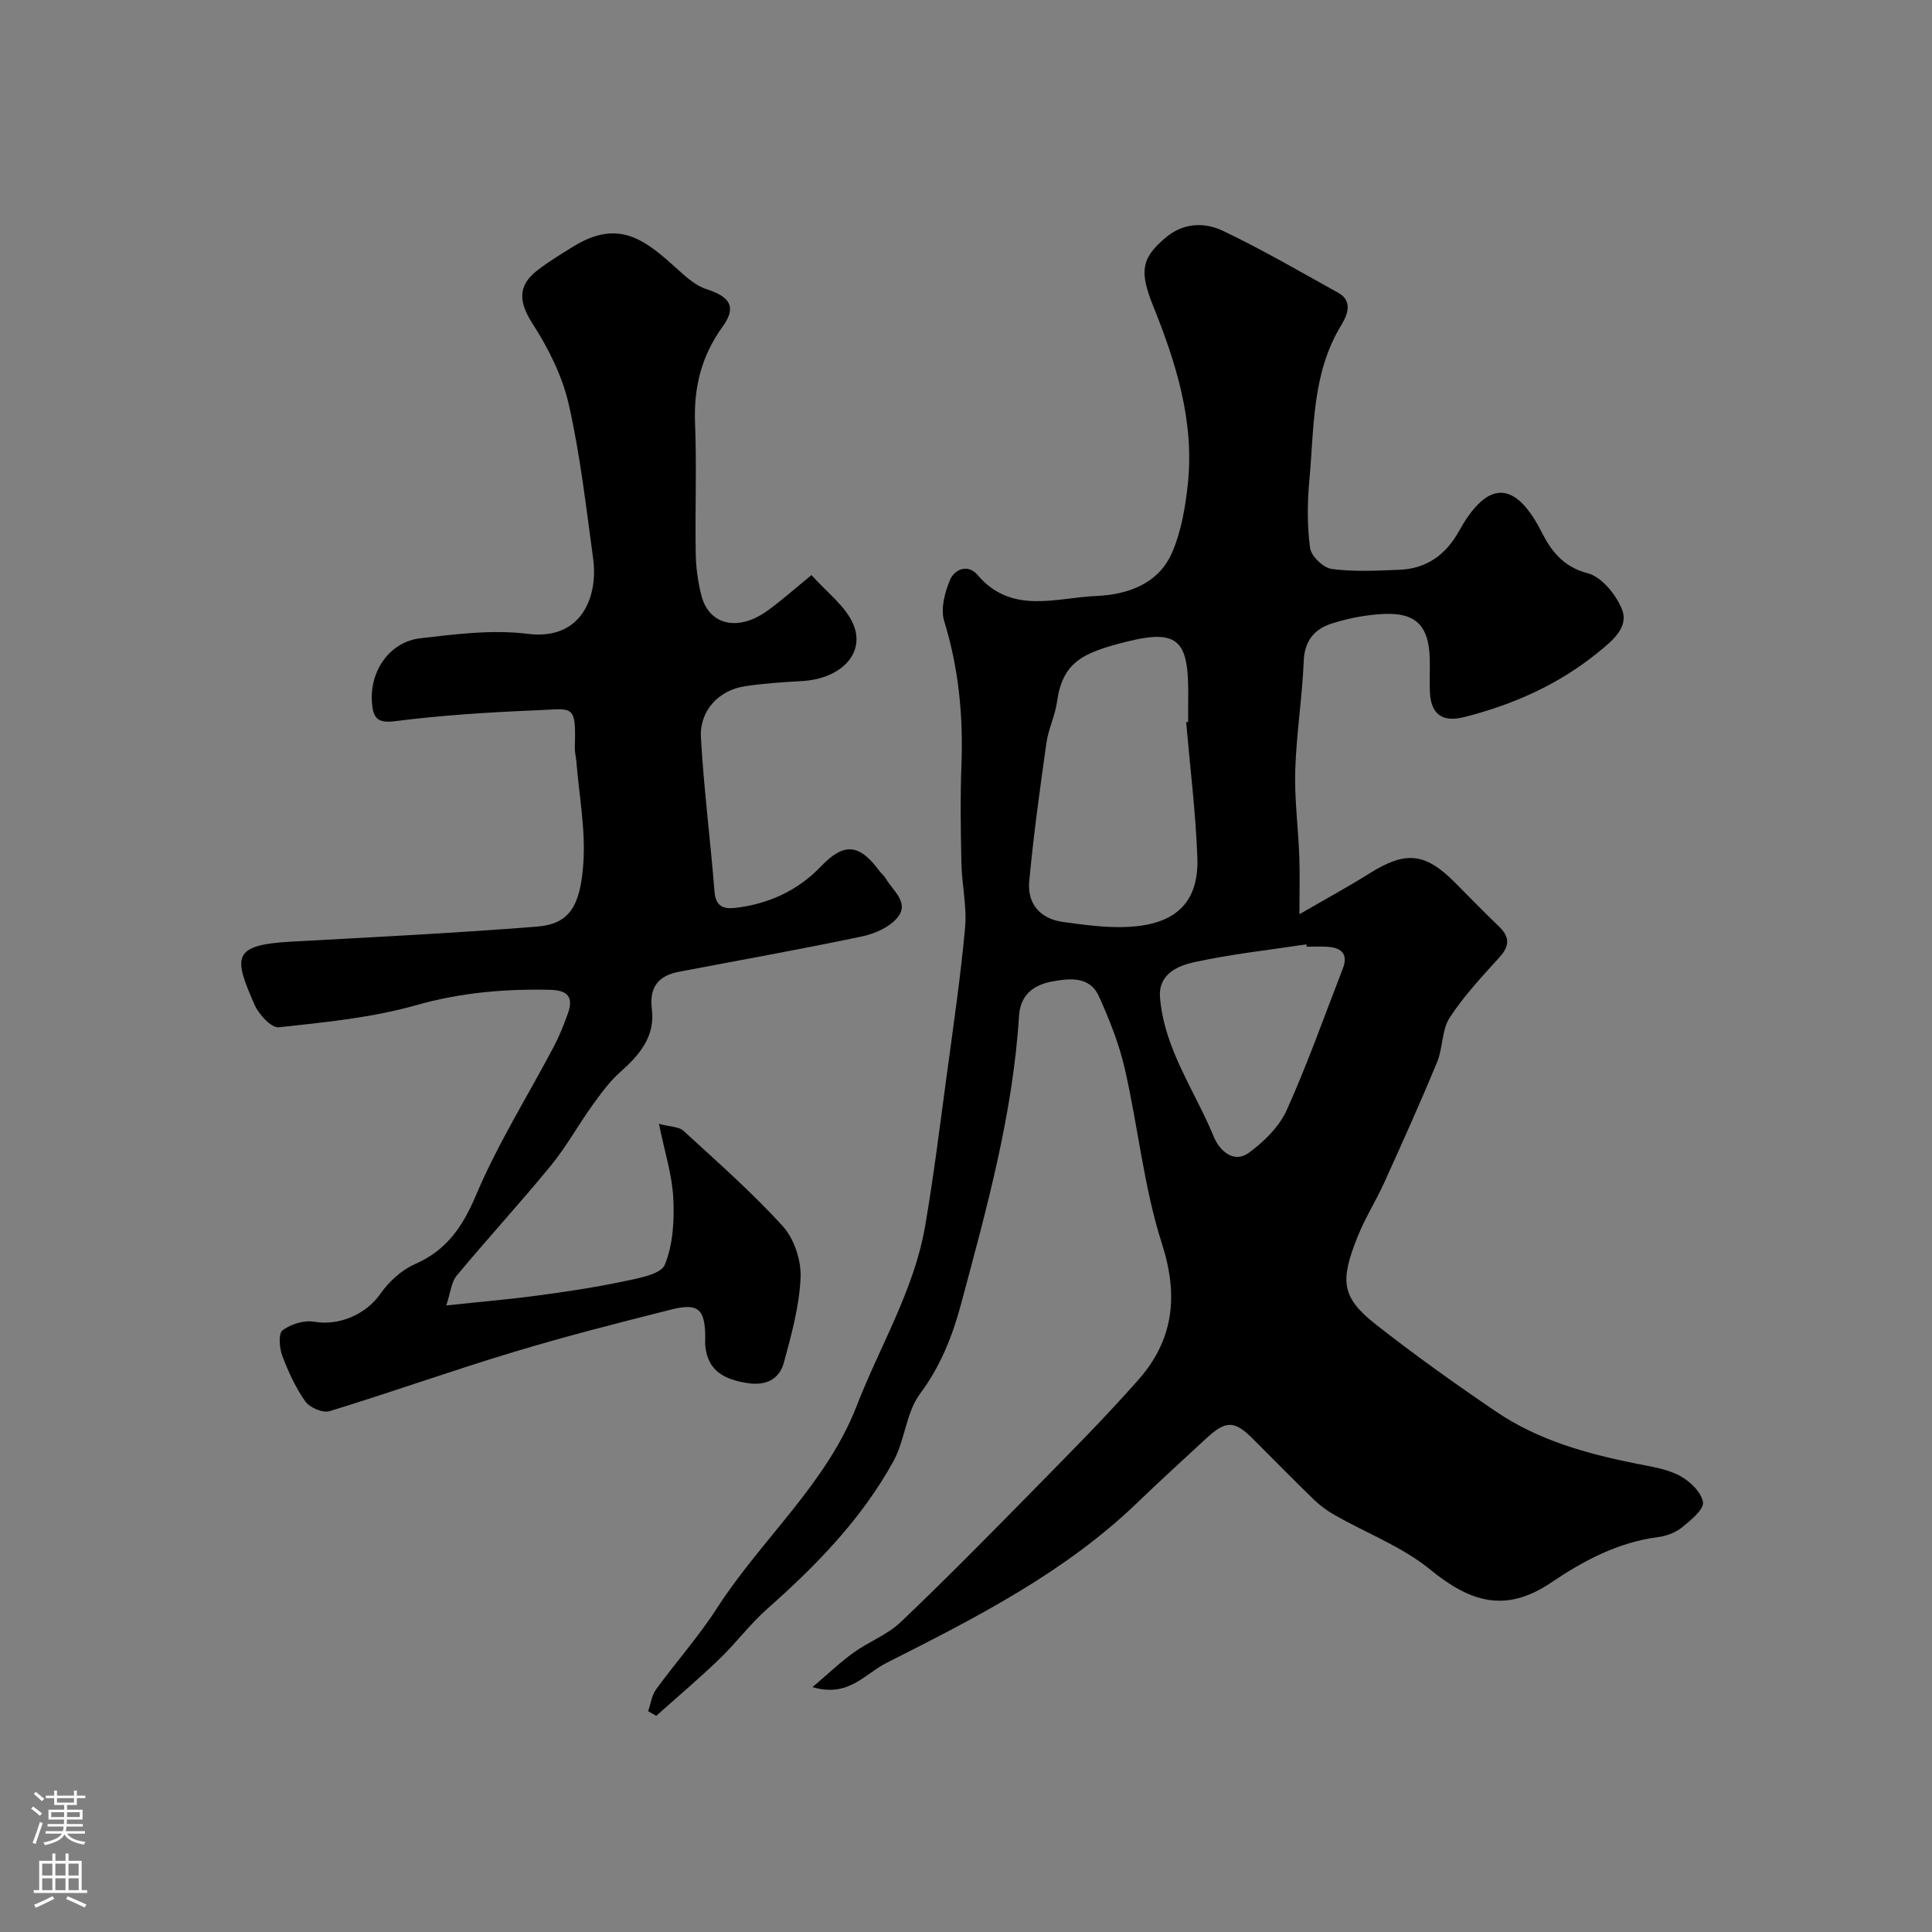
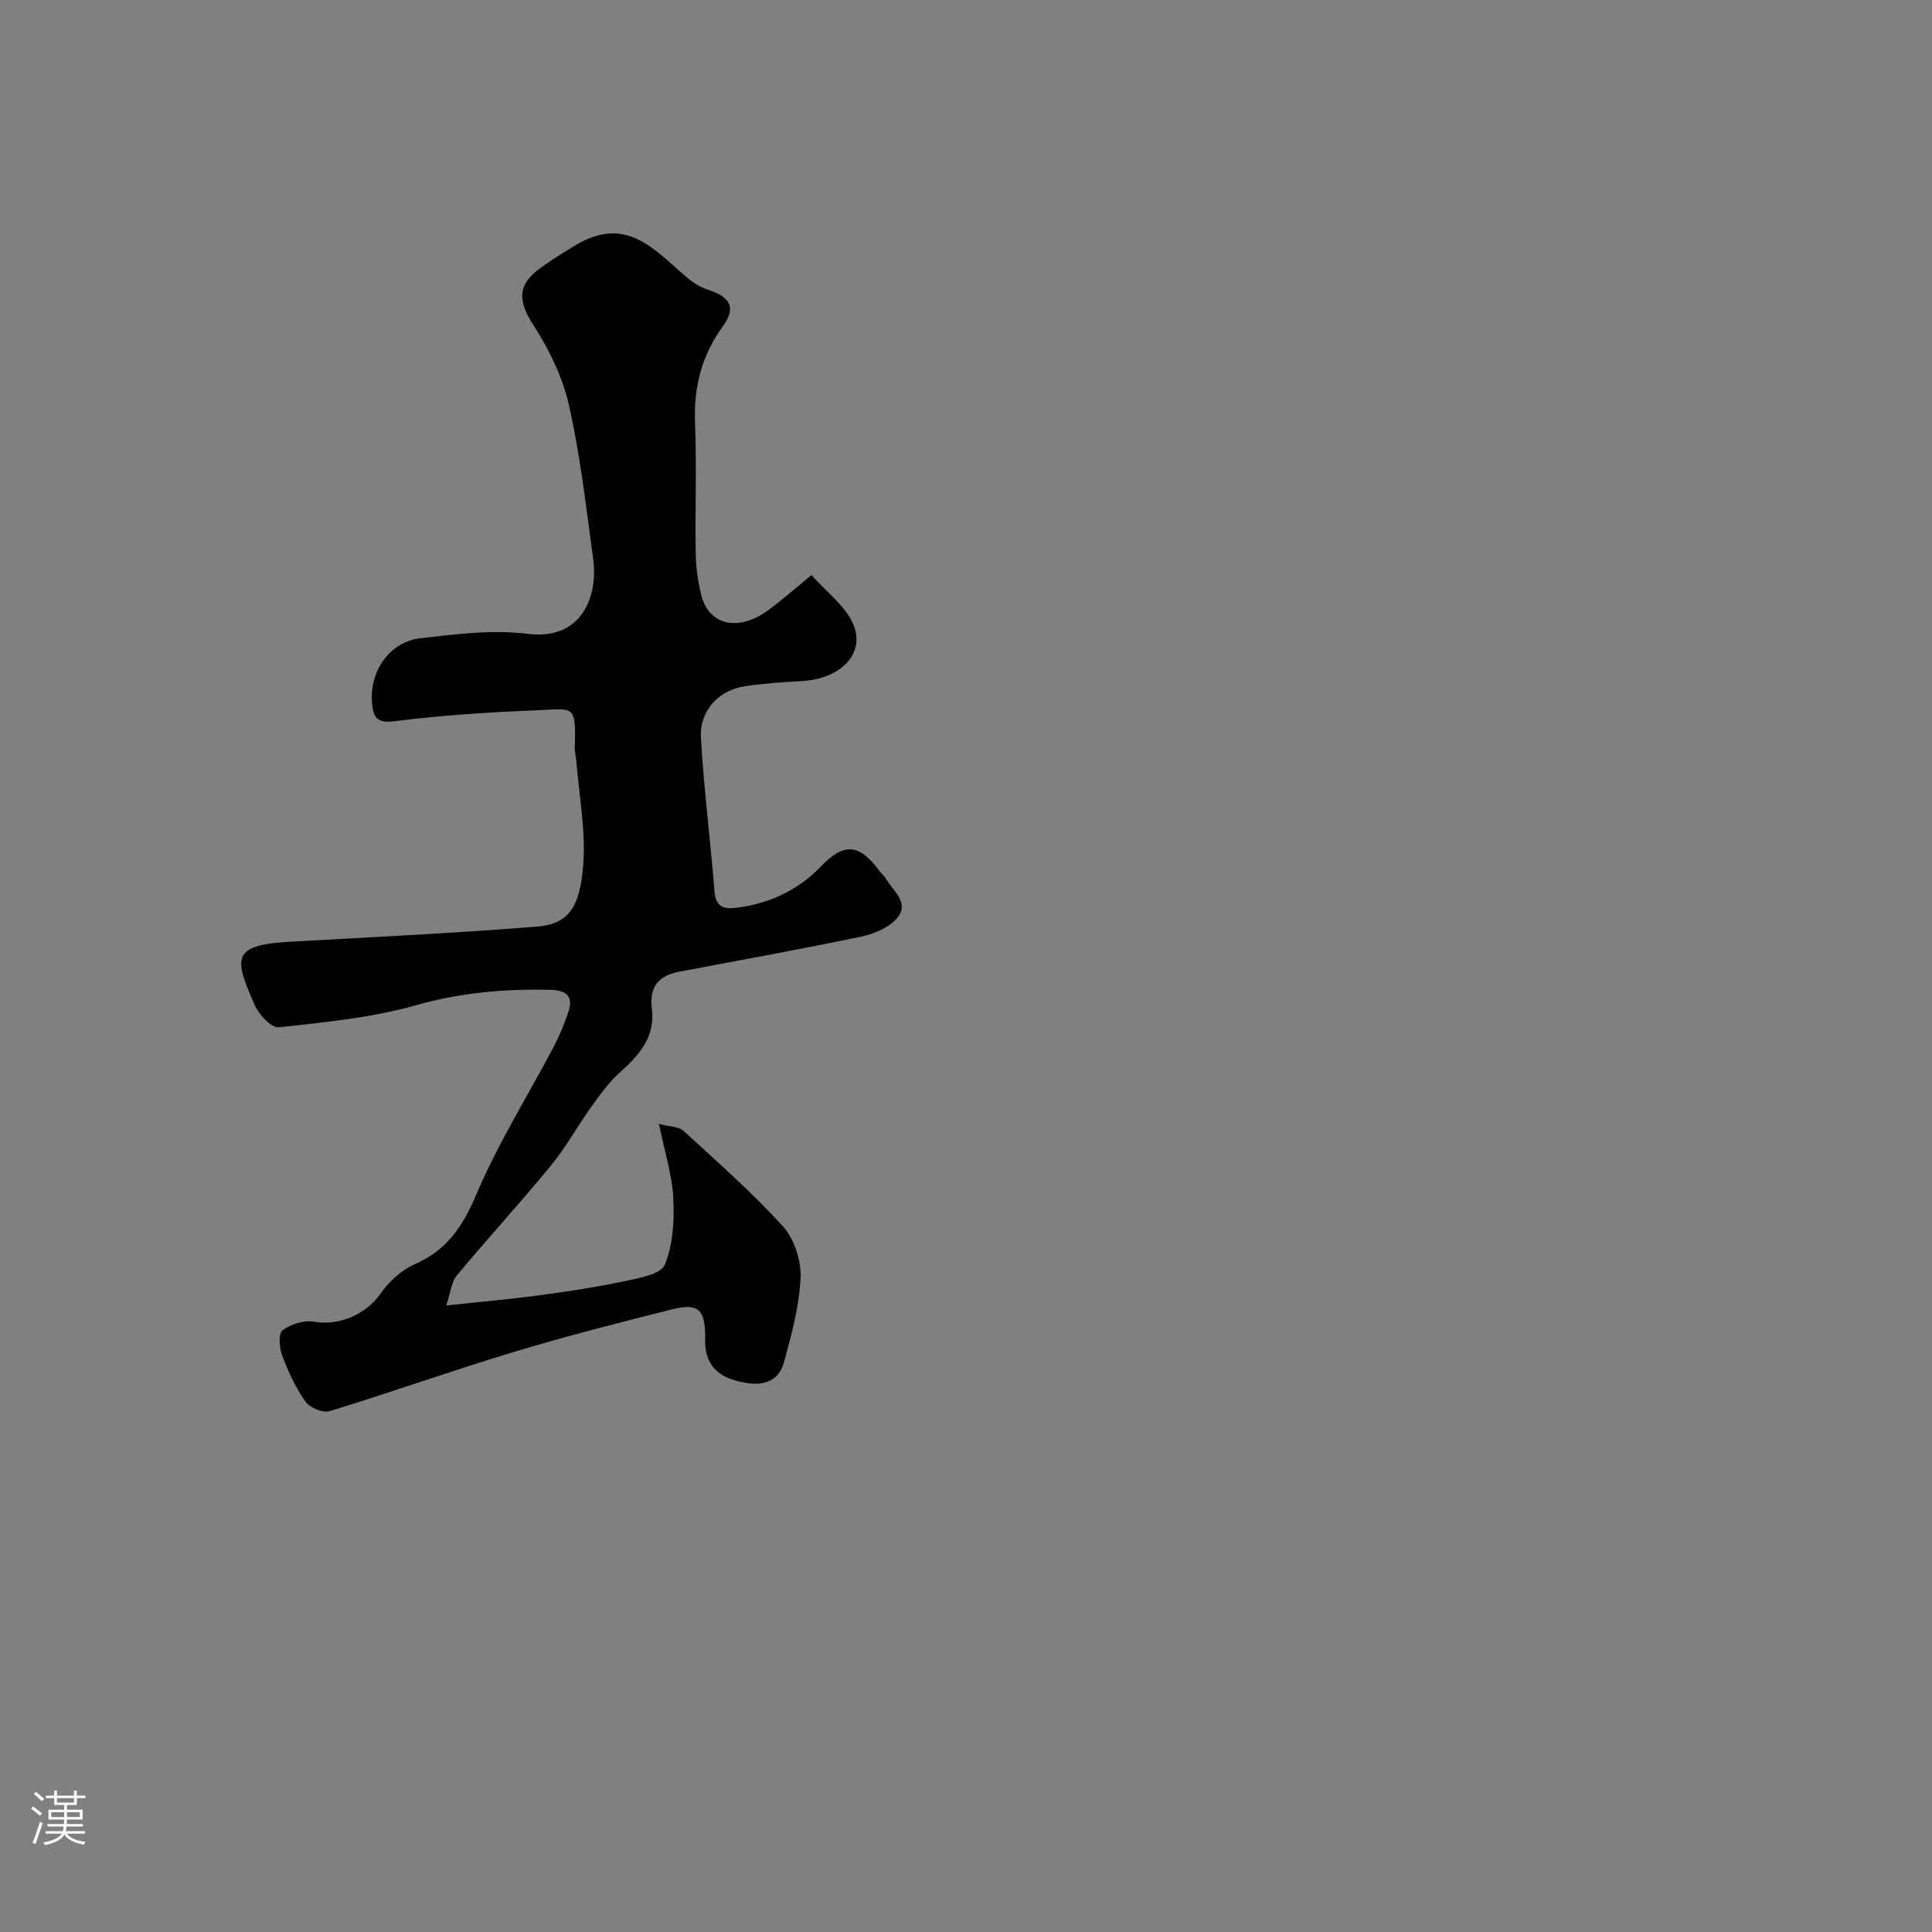
<svg xmlns="http://www.w3.org/2000/svg" enable-background="new 0 0 400 400" viewBox="0 0 400 400">
  <rect x="0" y="0" width="400" height="400" fill="#808080" stroke="none" />
-   <path d="m168.22 349.3c3.23-2.74 5.73-5.15 8.53-7.16 3.13-2.26 6.98-3.68 9.72-6.29 9.34-8.89 18.39-18.09 27.43-27.29 7.37-7.51 14.8-14.97 21.76-22.85 7.28-8.24 8.4-17.34 4.91-28.2-3.75-11.69-4.93-24.18-7.69-36.21-1.18-5.17-3.19-10.23-5.39-15.08-1.88-4.14-6.06-3.67-9.62-3.02-3.74.68-6.61 2.65-6.89 7.1-1.28 20.48-6.76 40.14-12.04 59.81-1.75 6.54-4.24 12.79-8.48 18.49-2.87 3.86-3.09 9.57-5.48 13.92-6.57 11.95-15.98 21.6-26.14 30.58-3.56 3.15-6.44 7.05-9.87 10.36-4.23 4.07-8.72 7.87-13.1 11.78-.56-.32-1.12-.64-1.68-.95.53-1.52.74-3.27 1.64-4.51 4.13-5.68 8.85-10.98 12.64-16.87 9.19-14.27 22.63-25.66 28.9-41.84 4.79-12.38 11.88-23.94 14.17-37.23 1.77-10.31 3.05-20.71 4.45-31.08 1.38-10.22 2.88-20.43 3.82-30.69.4-4.37-.66-8.85-.76-13.29-.15-6.83-.25-13.67.01-20.49.38-10.12-.58-19.97-3.58-29.72-.77-2.5.12-5.88 1.19-8.46.95-2.28 3.73-3.41 5.71-1.08 7.06 8.3 16.22 4.72 24.62 4.36 6.46-.28 12.87-2.49 15.68-9.01 1.89-4.39 2.74-9.38 3.25-14.19 1.37-12.93-2.42-25-7.16-36.79-2.91-7.23-2.5-9.99 2.68-14.3 3.59-2.99 7.95-3.1 11.65-1.35 8.18 3.88 16.04 8.48 23.97 12.87 3.46 1.91 1.47 5.29.51 6.89-5.97 9.94-5.49 21.07-6.49 31.91-.43 4.66-.47 9.44.15 14.05.23 1.68 2.76 4.1 4.48 4.33 4.59.61 9.31.35 13.97.17 5.65-.22 9.63-3.07 12.39-8.03 4.88-8.79 10.76-12.27 17.1.23 1.92 3.79 4.44 7.21 9.53 8.51 2.87.74 5.82 4.37 7.07 7.39 1.59 3.83-2.09 6.68-4.73 8.85-8.18 6.72-17.68 10.96-27.93 13.55-4.49 1.13-6.87-.57-7.08-5.23-.1-2.33.04-4.67-.03-7-.2-6.62-2.85-9.42-9.41-9.13-3.69.16-7.46.88-10.98 2.02-3.41 1.1-5.52 3.49-5.69 7.65-.31 7.54-1.52 15.05-1.76 22.6-.19 5.91.6 11.85.83 17.78.14 3.57.03 7.15.03 12.12 5.61-3.25 10.15-5.71 14.51-8.45 7.44-4.67 11.46-4.33 17.59 1.79 3.06 3.06 6.07 6.19 9.2 9.18 2.26 2.16 2.26 4.02.14 6.37-3.63 4.02-7.4 8.02-10.33 12.53-1.66 2.56-1.39 6.28-2.61 9.23-3.49 8.42-7.23 16.73-10.99 25.03-1.68 3.7-3.89 7.17-5.4 10.93-3.66 9.11-3.58 12.58 3.62 18.25 8.07 6.35 16.46 12.33 24.96 18.1 8.76 5.96 18.81 8.74 29.09 10.8 3.02.61 6.24 1.06 8.9 2.46 2.11 1.11 4.53 3.41 4.87 5.5.24 1.5-2.53 3.76-4.33 5.22-1.32 1.07-3.2 1.79-4.91 2.01-8.3 1.06-15.54 4.92-22.17 9.41-9.53 6.45-16.86 4.01-25.05-2.67-5.79-4.73-13.15-7.52-19.75-11.27-1.55-.88-3.04-1.96-4.32-3.2-4.31-4.17-8.5-8.47-12.75-12.7-3.74-3.72-5.54-3.72-9.52-.03-4.73 4.39-9.52 8.72-14.16 13.2-15.11 14.6-33.55 23.95-52.03 33.29-4.53 2.26-7.88 7.26-15.37 5.04zm77.36-199.78c.14-.01.28-.03.42-.04 0-1.5-.02-2.99 0-4.49.21-12.15-1.64-14.9-12.7-12.15-9.33 2.32-13.32 4.33-14.47 12.53-.4 2.86-1.78 5.58-2.18 8.45-1.35 9.53-2.67 19.08-3.56 28.66-.43 4.67 2.31 7.78 7.03 8.41 4.54.61 9.18 1.27 13.72 1 8.92-.53 14.43-4.47 14.06-14.38-.35-9.35-1.51-18.66-2.32-27.99zm24.97 46.49c-.02-.16-.05-.33-.07-.49-7.74 1.17-15.55 2.01-23.19 3.68-3.44.75-7.52 2.46-7.12 7.31.86 10.69 7.24 19.35 11.16 28.91 1.07 2.61 3.98 5.64 7.29 3.21 3.11-2.28 6.23-5.36 7.78-8.79 4.31-9.56 7.8-19.49 11.61-29.28 1.12-2.87-.11-4.29-2.96-4.52-1.5-.13-3-.03-4.5-.03z" fill="#010000" />
-   <path d="m168.01 119.06c3.13 3.56 7.12 6.44 8.7 10.3 2.48 6.08-2.79 11.22-10.7 11.65-3.94.22-7.89.48-11.78 1.07-5.42.81-9.43 5.04-9.11 10.65.6 10.64 1.97 21.24 2.81 31.87.24 3.05 1.84 3.65 4.28 3.37 6.89-.79 12.98-3.6 17.73-8.56 4.71-4.92 7.89-4.88 12.17.96.39.53.95.96 1.28 1.52 1.46 2.52 4.9 4.96 2.49 8-1.62 2.04-4.74 3.43-7.42 3.99-12.59 2.65-25.27 4.9-37.91 7.32-4.25.81-6.16 3.19-5.59 7.71.72 5.71-2.57 9.52-6.57 13.07-2.24 1.99-4.05 4.52-5.82 6.97-2.92 4.07-5.36 8.52-8.52 12.38-6.34 7.73-13.11 15.1-19.5 22.78-1.11 1.34-1.26 3.48-2.16 6.17 6.99-.75 13.01-1.26 18.98-2.06 5.98-.8 11.96-1.7 17.86-2.95 3.02-.64 7.6-1.43 8.41-3.42 1.71-4.15 1.99-9.17 1.76-13.78-.24-4.8-1.78-9.53-2.97-15.39 2.34.63 4.13.57 5.07 1.44 7.01 6.43 14.2 12.74 20.58 19.77 2.36 2.6 3.83 7.1 3.67 10.64-.26 5.91-1.89 11.82-3.46 17.59-.95 3.5-3.78 4.83-7.58 4.23-4.63-.74-8.18-2.44-8.69-7.7-.06-.66-.01-1.33-.01-2-.06-5.58-1.47-6.92-6.93-5.55-11.03 2.77-22.06 5.59-32.94 8.88-12.71 3.84-25.23 8.31-37.92 12.19-1.39.42-4.1-.74-5-2.01-2.03-2.88-3.56-6.2-4.8-9.53-.59-1.59-.79-4.56.08-5.21 1.72-1.27 4.45-2.13 6.52-1.77 5.14.9 10.72-1.48 13.73-5.77 1.76-2.51 4.35-4.92 7.11-6.13 6.67-2.91 9.95-7.81 12.75-14.43 4.5-10.61 10.7-20.49 16.1-30.72 1.13-2.15 2.03-4.44 2.85-6.73 1.23-3.4.02-4.86-3.68-4.94-9.4-.21-18.5.57-27.71 3.18-9.19 2.61-18.9 3.54-28.45 4.58-1.52.17-4.13-2.65-5-4.63-4.29-9.82-4.87-12.42 7.53-13.1 16.97-.93 33.95-1.77 50.89-3.11 6.69-.53 8.99-4.12 9.63-13.05.5-6.98-.88-14.09-1.44-21.15-.08-.98-.35-1.96-.32-2.93.28-9.07-.32-7.97-7.9-7.66-9.85.39-19.72 1.03-29.49 2.27-3.76.48-4.36-1.06-4.6-3.72-.58-6.59 3.6-12.71 9.98-13.46 7.37-.86 14.97-1.83 22.24-.92 11.34 1.42 14.61-7.92 13.57-15.54-1.46-10.67-2.67-21.43-5.04-31.91-1.32-5.84-4.17-11.58-7.44-16.65-2.86-4.44-3.34-7.89.98-11.2 2.33-1.79 4.86-3.33 7.37-4.88 9.68-5.98 15.16-1.13 21.91 4.98 1.69 1.53 3.59 3.17 5.68 3.84 4.95 1.58 6.26 3.72 3.33 7.77-4.35 6.02-5.99 12.52-5.7 19.9.36 8.98-.01 17.99.14 26.99.05 2.92.44 5.91 1.17 8.74 1.61 6.27 7.75 7.58 13.91 3.01 2.64-1.93 5.1-4.11 8.89-7.22z" fill="#010000" />
+   <path d="m168.01 119.06c3.13 3.56 7.12 6.44 8.7 10.3 2.48 6.08-2.79 11.22-10.7 11.65-3.94.22-7.89.48-11.78 1.07-5.42.81-9.43 5.04-9.11 10.65.6 10.64 1.97 21.24 2.81 31.87.24 3.05 1.84 3.65 4.28 3.37 6.89-.79 12.98-3.6 17.73-8.56 4.71-4.92 7.89-4.88 12.17.96.39.53.95.96 1.28 1.52 1.46 2.52 4.9 4.96 2.49 8-1.62 2.04-4.74 3.43-7.42 3.99-12.59 2.65-25.27 4.9-37.91 7.32-4.25.81-6.16 3.19-5.59 7.71.72 5.71-2.57 9.52-6.57 13.07-2.24 1.99-4.05 4.52-5.82 6.97-2.92 4.07-5.36 8.52-8.52 12.38-6.34 7.73-13.11 15.1-19.5 22.78-1.11 1.34-1.26 3.48-2.16 6.17 6.99-.75 13.01-1.26 18.98-2.06 5.98-.8 11.96-1.7 17.86-2.95 3.02-.64 7.6-1.43 8.41-3.42 1.71-4.15 1.99-9.17 1.76-13.78-.24-4.8-1.78-9.53-2.97-15.39 2.34.63 4.13.57 5.07 1.44 7.01 6.43 14.2 12.74 20.58 19.77 2.36 2.6 3.83 7.1 3.67 10.64-.26 5.91-1.89 11.82-3.46 17.59-.95 3.5-3.78 4.83-7.58 4.23-4.63-.74-8.18-2.44-8.69-7.7-.06-.66-.01-1.33-.01-2-.06-5.58-1.47-6.92-6.93-5.55-11.03 2.77-22.06 5.59-32.94 8.88-12.71 3.84-25.23 8.31-37.92 12.19-1.39.42-4.1-.74-5-2.01-2.03-2.88-3.56-6.2-4.8-9.53-.59-1.59-.79-4.56.08-5.21 1.72-1.27 4.45-2.13 6.52-1.77 5.14.9 10.72-1.48 13.73-5.77 1.76-2.51 4.35-4.92 7.11-6.13 6.67-2.91 9.95-7.81 12.75-14.43 4.5-10.61 10.7-20.49 16.1-30.72 1.13-2.15 2.03-4.44 2.85-6.73 1.23-3.4.02-4.86-3.68-4.94-9.4-.21-18.5.57-27.71 3.18-9.19 2.61-18.9 3.54-28.45 4.58-1.52.17-4.13-2.65-5-4.63-4.29-9.82-4.87-12.42 7.53-13.1 16.97-.93 33.95-1.77 50.89-3.11 6.69-.53 8.99-4.12 9.63-13.05.5-6.98-.88-14.09-1.44-21.15-.08-.98-.35-1.96-.32-2.93.28-9.07-.32-7.97-7.9-7.66-9.85.39-19.72 1.03-29.49 2.27-3.76.48-4.36-1.06-4.6-3.72-.58-6.59 3.6-12.71 9.98-13.46 7.37-.86 14.97-1.83 22.24-.92 11.34 1.42 14.61-7.92 13.57-15.54-1.46-10.67-2.67-21.43-5.04-31.91-1.32-5.84-4.17-11.58-7.44-16.65-2.86-4.44-3.34-7.89.98-11.2 2.33-1.79 4.86-3.33 7.37-4.88 9.68-5.98 15.16-1.13 21.91 4.98 1.69 1.53 3.59 3.17 5.68 3.84 4.95 1.58 6.26 3.72 3.33 7.77-4.35 6.02-5.99 12.52-5.7 19.9.36 8.98-.01 17.99.14 26.99.05 2.92.44 5.91 1.17 8.74 1.61 6.27 7.75 7.58 13.91 3.01 2.64-1.93 5.1-4.11 8.89-7.22" fill="#010000" />
  <g fill="#fbfafc">
    <path d="m6.44 374.46.42-.45c.65.47 1.27.95 1.85 1.44l-.45.49c-.65-.56-1.25-1.06-1.82-1.48m.93 7.33-.63-.26c.55-1.36 1.05-2.8 1.52-4.33.19.1.38.19.59.27-.46 1.29-.95 2.73-1.48 4.32m-.38-10.38.44-.42c.43.34 1.01.82 1.74 1.44l-.49.49c-.53-.51-1.09-1.01-1.69-1.51m2.5.35h1.72v-1.04h.59v1.04h3.52v-1.04h.59v1.04h1.75v.53h-1.75v1.42h-2.03v.97h3.22v2.03h-3.24c0 .35-.01.66-.03.93h3.32v.53h-3.37c-.03.27-.08.58-.15.94h3.96v.53h-3.71c.67.92 1.93 1.48 3.79 1.68-.13.24-.23.44-.29.59-2.13-.38-3.48-1.08-4.04-2.12-.43.97-1.77 1.72-4.03 2.23-.09-.19-.2-.37-.33-.55 2.1-.42 3.37-1.03 3.81-1.83h-3.36v-.53h3.58c.08-.29.13-.61.16-.94h-3.33v-.53h3.39c.02-.27.04-.58.04-.93h-3.23v-2.03h3.25v-.97h-2.07v-1.42h-1.73zm1.12 3.44v1h2.65c.01-.3.02-.44.01-.4v-.25-.35zm1.19-2h3.52v-.91h-3.52zm4.71 2h-2.63v.59c0 .15-.01.28-.01.4h2.64z" />
-     <path d="m13.56 383.74h.63v1.52h2.72v6.07h1.13v.6h-11.06v-.6h1.13v-6.07h2.73v-1.52h.63v1.52h2.1v-1.52zm-2.69 8.83.38.56c-1.24.63-2.53 1.25-3.85 1.85-.1-.21-.21-.42-.34-.63 1.36-.55 2.63-1.15 3.81-1.78m-2.13-4.27h2.1v-2.45h-2.1zm0 3.04h2.1v-2.46h-2.1zm2.72-3.04h2.1v-2.45h-2.1zm0 3.04h2.1v-2.46h-2.1zm6.07 3.6c-1.41-.71-2.7-1.3-3.86-1.78l.35-.56c1.45.62 2.75 1.19 3.88 1.72zm-1.25-9.09h-2.1v2.45h2.1zm-2.09 5.49h2.1v-2.45h-2.1z" />
  </g>
</svg>